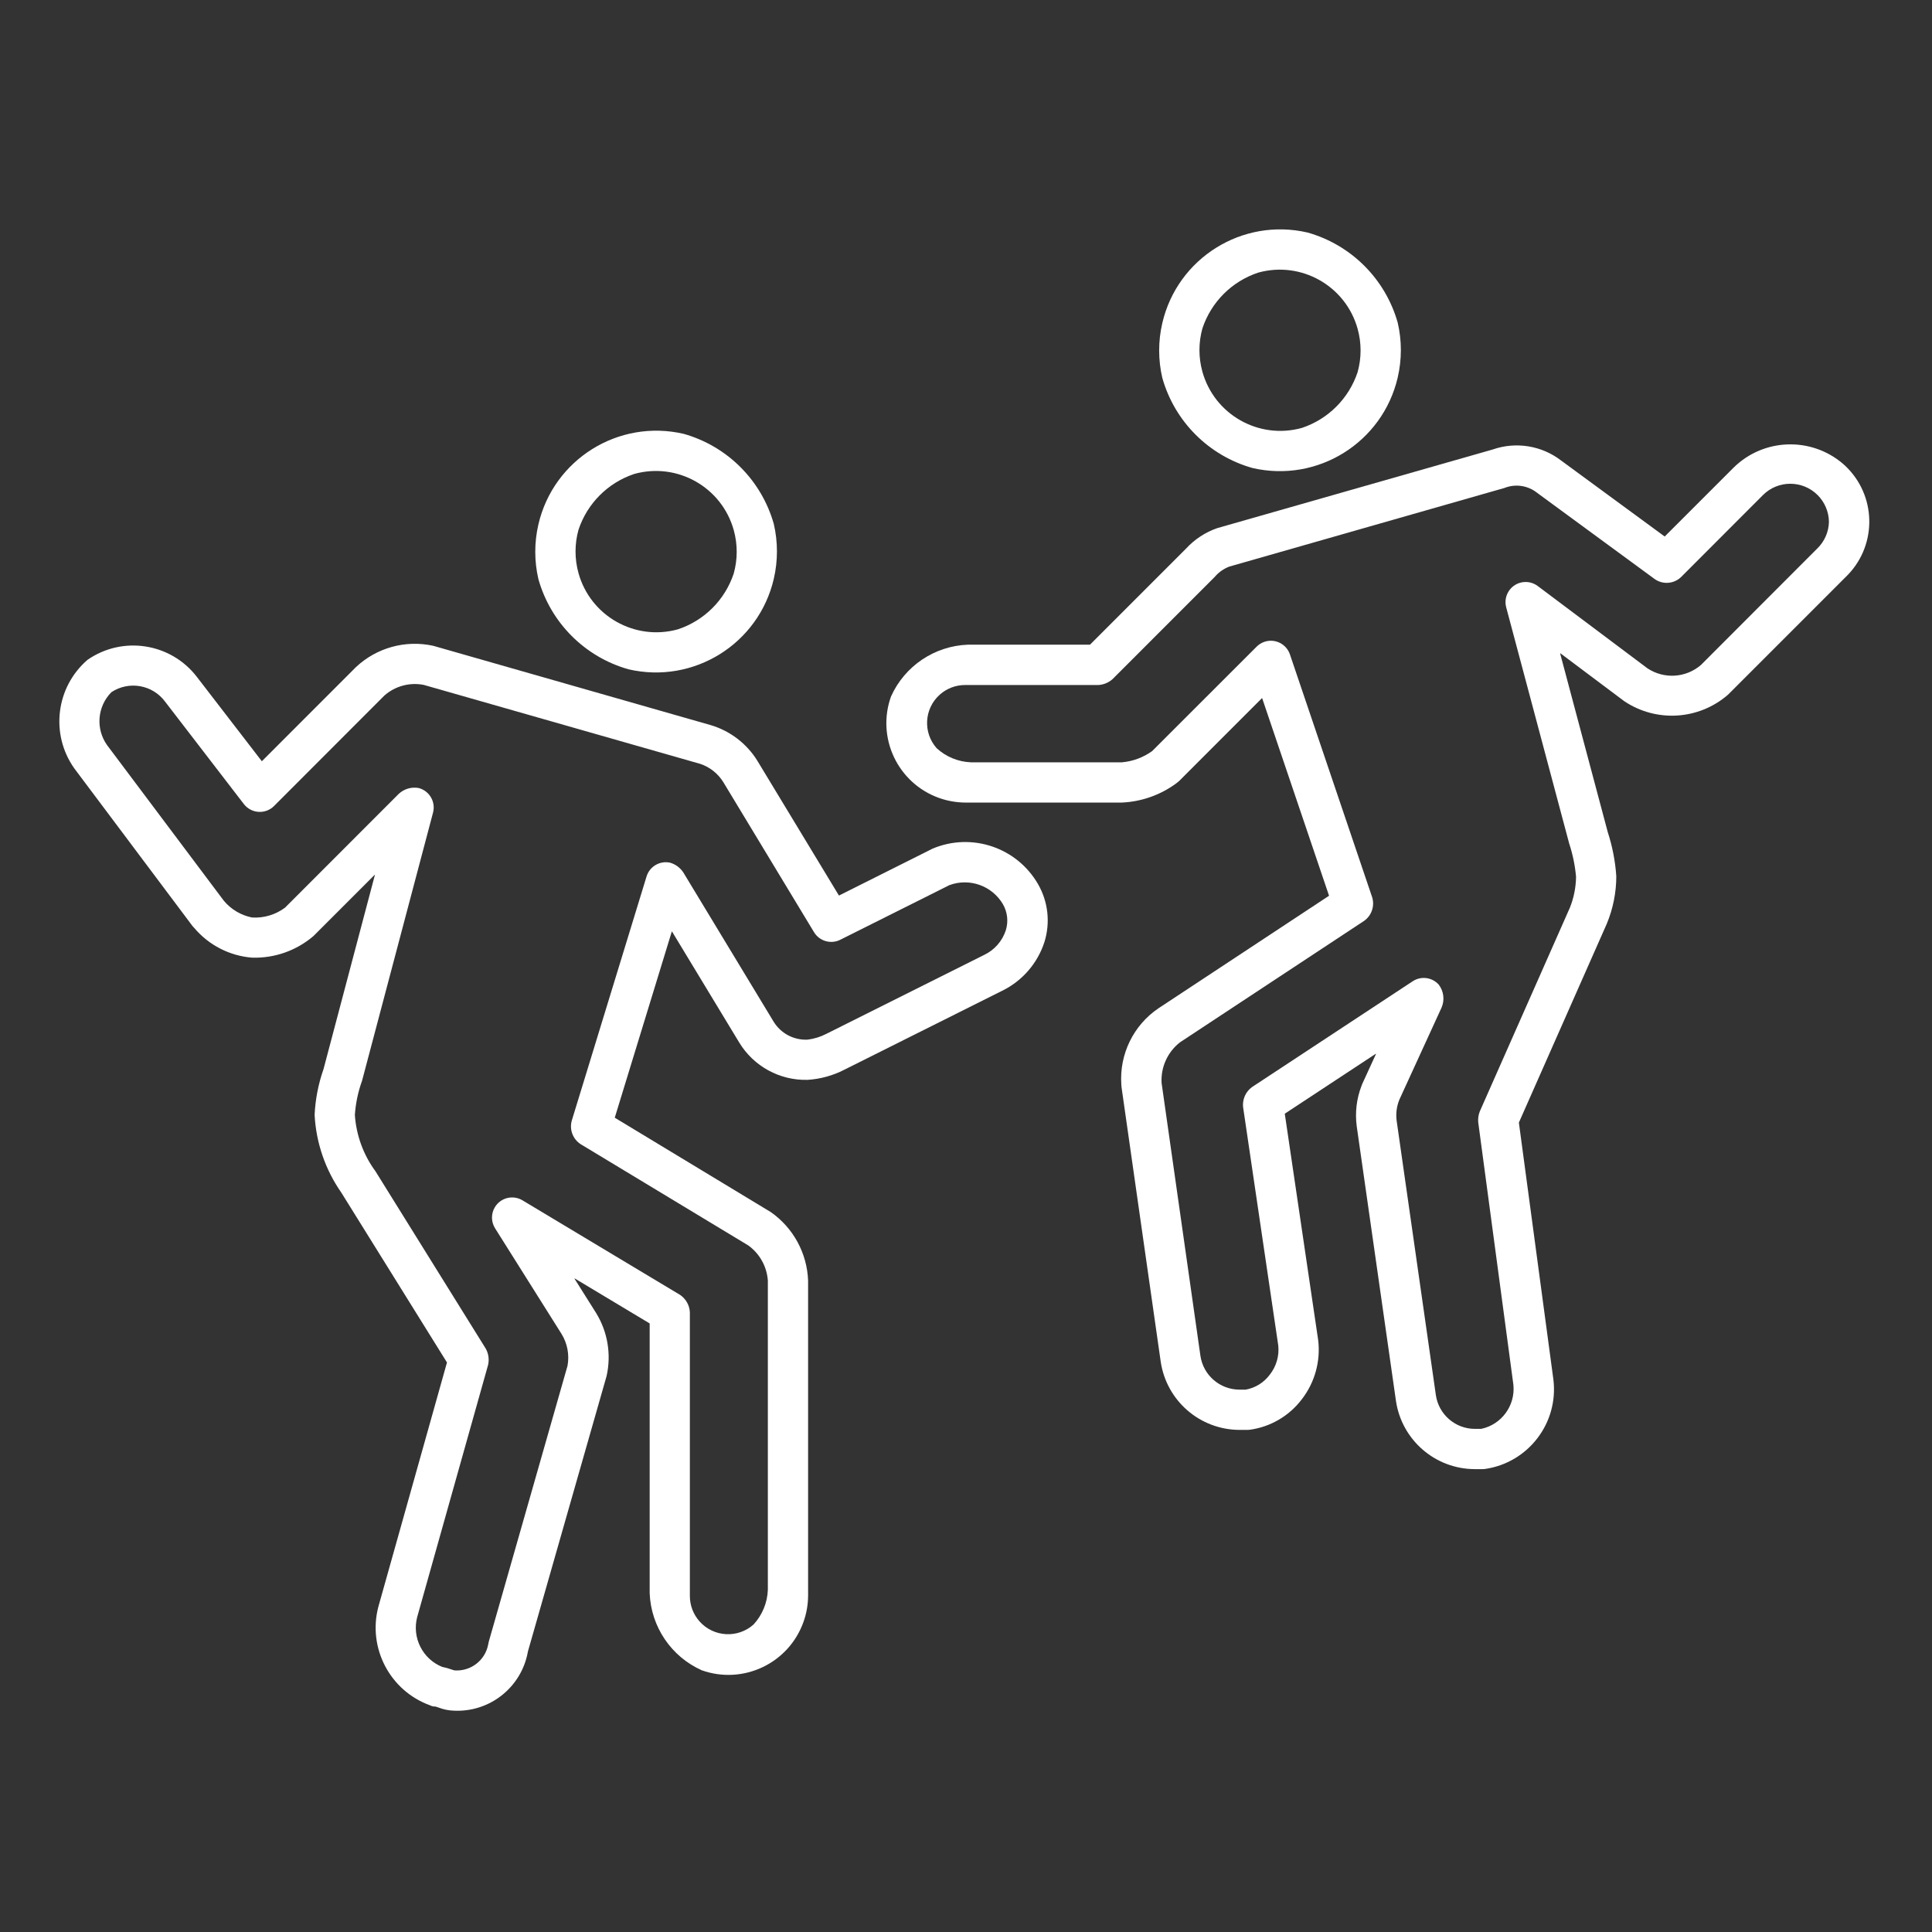
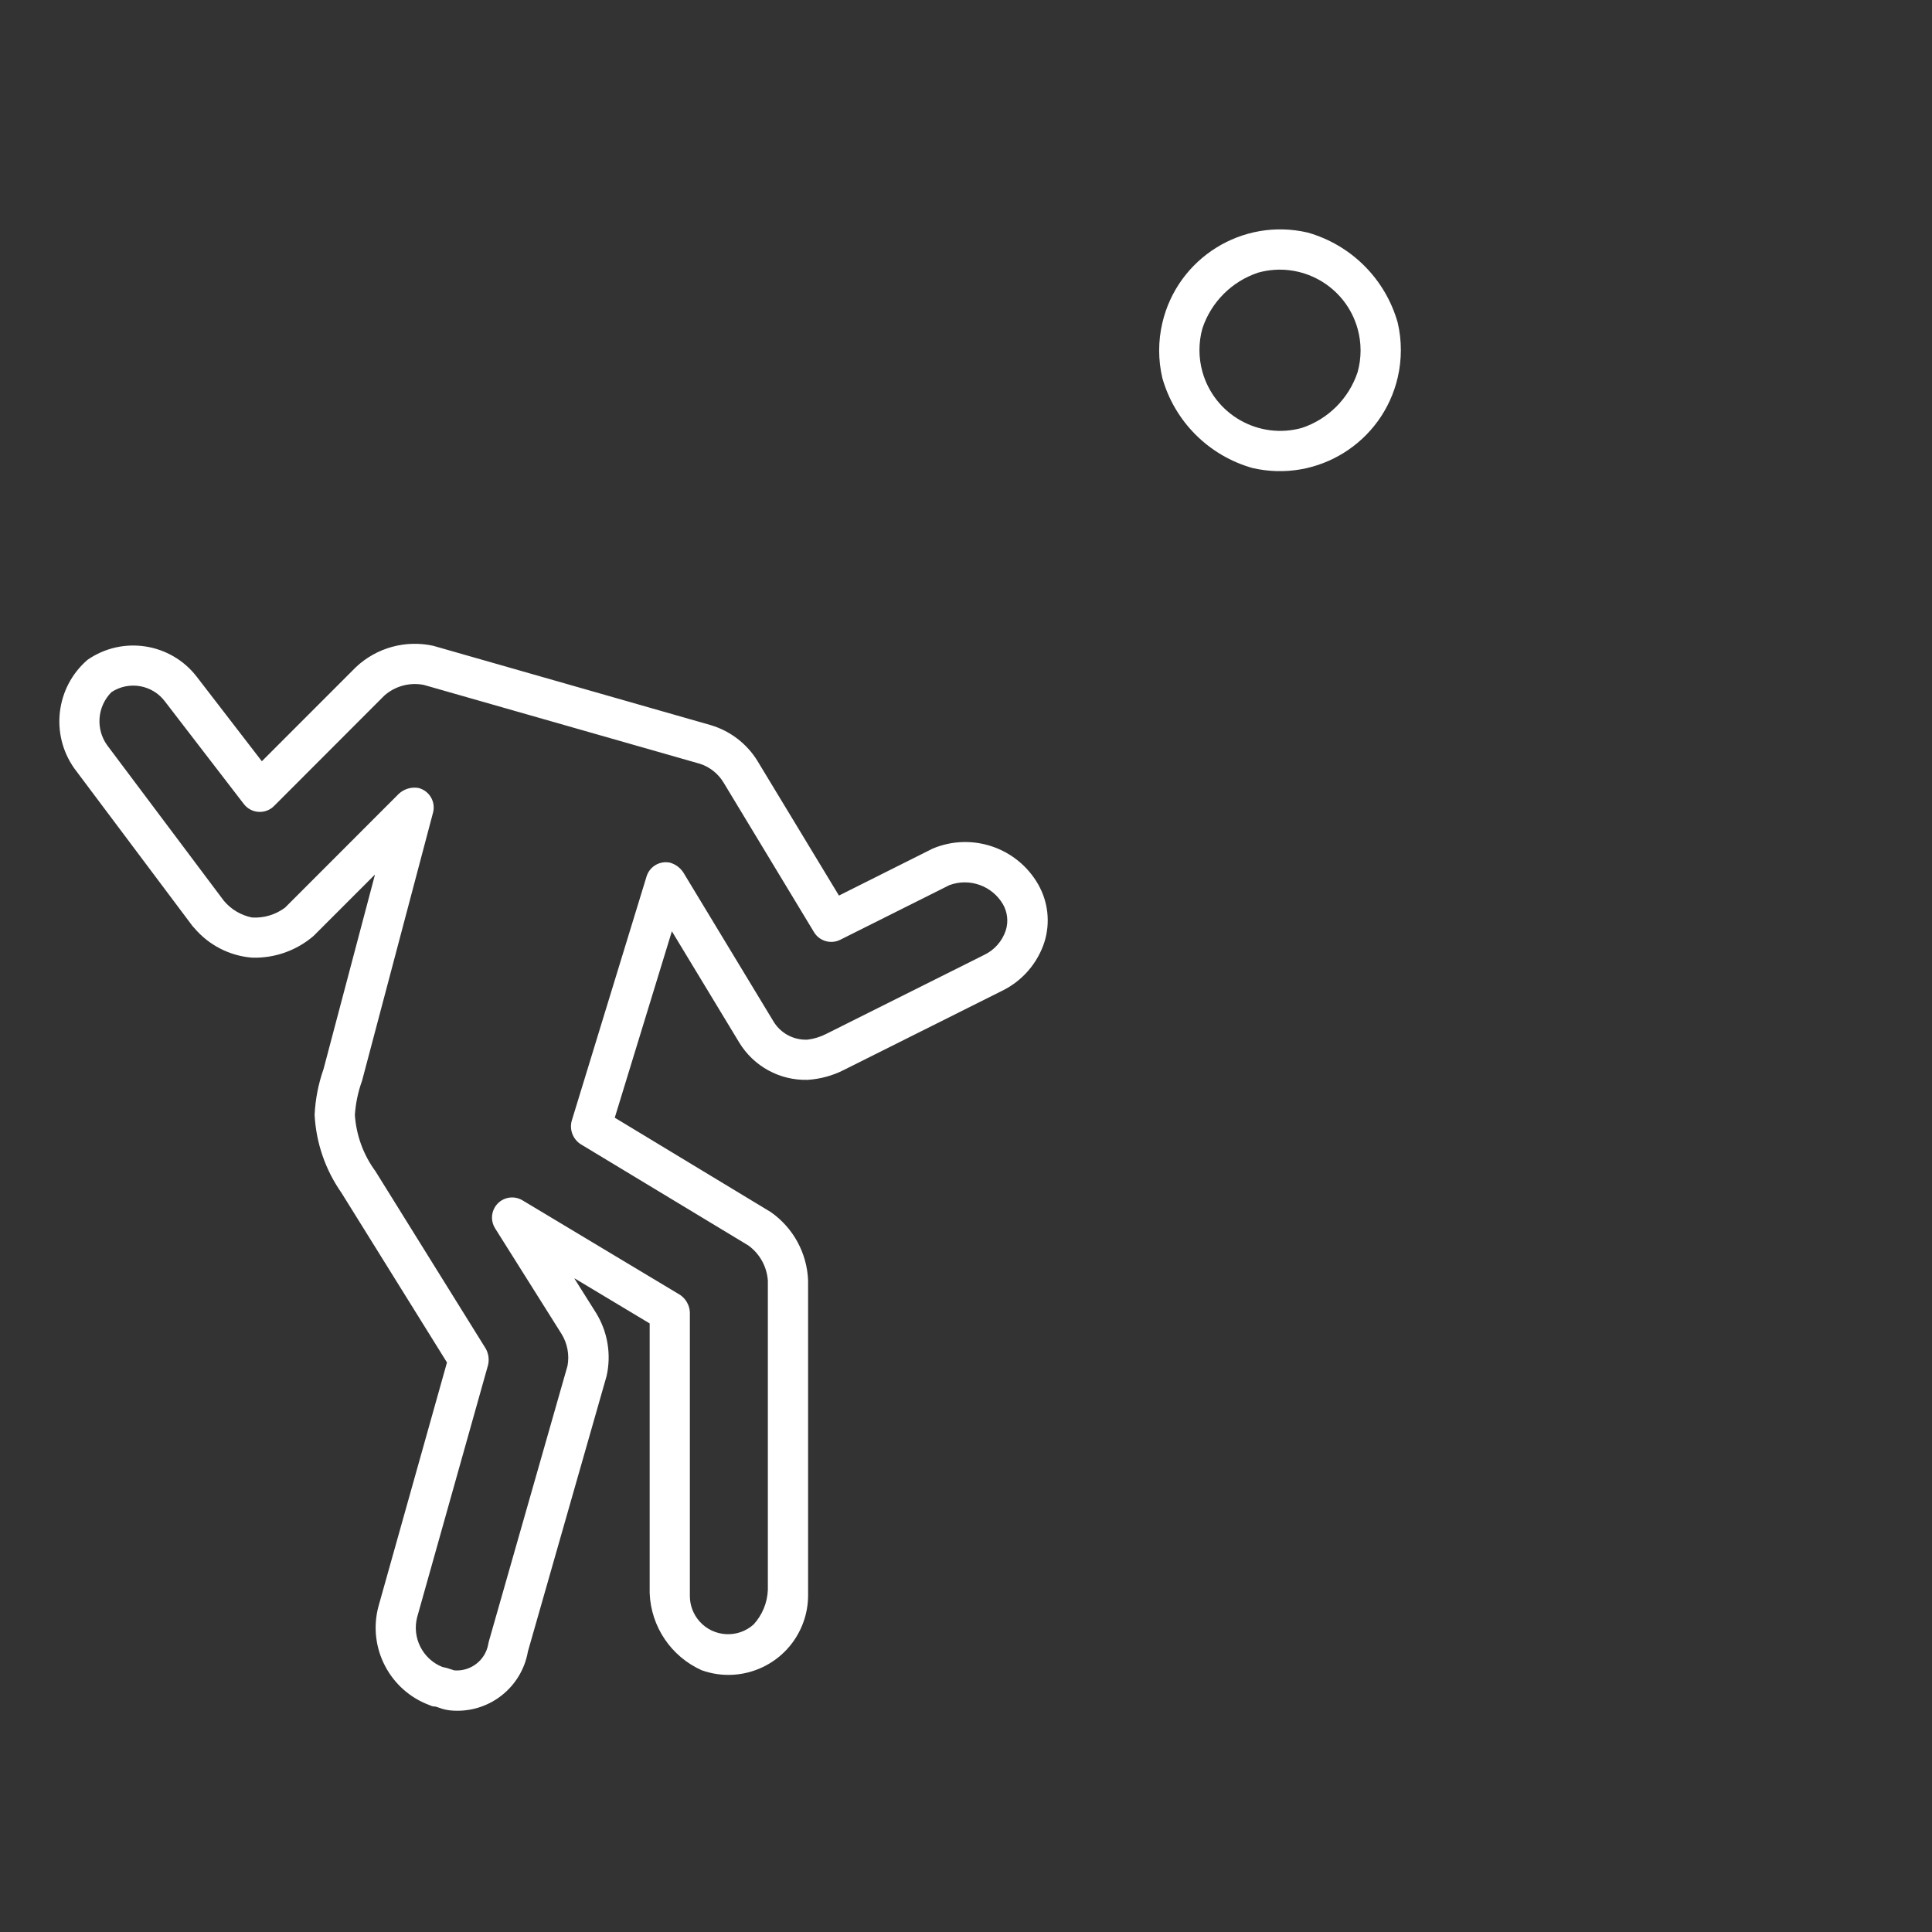
<svg xmlns="http://www.w3.org/2000/svg" width="96" height="96" xml:space="preserve" overflow="hidden">
  <rect width="100%" height="100%" fill="#333333" stroke="none" />
  <g transform="translate(-356 -215)">
    <path d="M402.345 257.166 397.687 259.5 393.637 252.809C393.109 251.951 392.282 251.318 391.316 251.031L377.529 247.09C376.153 246.787 374.716 247.182 373.688 248.147L369.011 252.826 365.776 248.626C364.478 246.945 362.089 246.577 360.345 247.789 358.773 249.151 358.491 251.482 359.691 253.18L365.566 261.015 365.657 261.115C366.379 261.966 367.409 262.495 368.521 262.585 369.639 262.621 370.729 262.237 371.578 261.509L374.609 258.478C374.623 258.464 374.63 258.468 374.625 258.488L372.075 268.126C371.818 268.858 371.669 269.625 371.633 270.4 371.706 271.785 372.165 273.123 372.96 274.26L378.21 282.7 374.8 294.84C374.263 296.894 375.379 299.018 377.376 299.74 377.454 299.78 377.541 299.799 377.628 299.796 377.681 299.808 377.742 299.831 377.804 299.851 378.03 299.939 378.269 299.989 378.511 300 380.319 300.11 381.921 298.844 382.232 297.06L386.141 283.375C386.382 282.306 386.197 281.185 385.625 280.25L384.55 278.542C384.538 278.524 384.544 278.518 384.563 278.529L388.282 280.761 388.282 294.161C388.345 295.826 389.346 297.311 390.866 297.994 392.926 298.728 395.19 297.654 395.924 295.594 396.073 295.178 396.15 294.741 396.154 294.3L396.154 278.628C396.102 277.267 395.416 276.009 394.301 275.228L386.547 270.538 389.385 261.275 392.73 266.8C393.447 267.985 394.745 268.694 396.13 268.657 396.764 268.617 397.383 268.447 397.948 268.157L405.781 264.239C406.791 263.75 407.557 262.868 407.9 261.8 408.196 260.842 408.081 259.805 407.582 258.936 406.533 257.11 404.287 256.351 402.345 257.166ZM405.98 261.22C405.804 261.765 405.409 262.212 404.891 262.455L397.059 266.372C396.77 266.521 396.457 266.618 396.134 266.659 395.45 266.694 394.802 266.353 394.443 265.77L389.954 258.352C389.8 258.118 389.568 257.946 389.299 257.867 388.79 257.755 388.28 258.052 388.127 258.551L384.406 270.7C384.291 271.138 384.468 271.599 384.845 271.849L393.184 276.886C393.75 277.296 394.105 277.935 394.154 278.632L394.154 294.006C394.128 294.643 393.876 295.25 393.445 295.72 392.663 296.419 391.461 296.352 390.762 295.569 390.45 295.22 390.278 294.768 390.279 294.3L390.279 280.2C390.26 279.854 390.08 279.538 389.794 279.343L381.961 274.643C381.487 274.359 380.873 274.512 380.589 274.986 380.395 275.309 380.399 275.714 380.6 276.033L383.9 281.278C384.193 281.751 384.3 282.317 384.2 282.865L380.288 296.57C380.276 296.614 380.267 296.659 380.26 296.704 380.113 297.505 379.384 298.065 378.572 298 378.528 297.988 378.481 297.971 378.434 297.955 378.284 297.901 378.13 297.858 377.973 297.828 376.996 297.432 376.464 296.374 376.729 295.354L380.254 282.819C380.315 282.547 380.274 282.263 380.141 282.019L374.657 273.2C374.056 272.383 373.701 271.412 373.633 270.4 373.673 269.819 373.793 269.247 373.991 268.7L377.517 255.38C377.659 254.846 377.34 254.299 376.806 254.157 376.802 254.156 376.798 254.155 376.794 254.154 376.441 254.093 376.08 254.2 375.817 254.443L370.164 260.1C369.692 260.453 369.109 260.627 368.521 260.59 367.973 260.48 367.479 260.186 367.121 259.756L361.321 252.025C360.742 251.212 360.834 250.1 361.538 249.392 362.409 248.819 363.576 249.024 364.2 249.86L368.117 254.953C368.293 255.181 368.558 255.323 368.846 255.341 369.133 255.36 369.414 255.254 369.617 255.05L375.1 249.561C375.634 249.09 376.357 248.895 377.056 249.032L390.8 252.958C391.279 253.119 391.686 253.445 391.949 253.877L396.449 261.321C396.719 261.765 397.284 261.929 397.749 261.698L403.179 258.98C404.177 258.613 405.294 259.012 405.834 259.928 406.06 260.32 406.113 260.788 405.98 261.22Z" fill="#FFFFFF" />
-     <path d="M387.229 248.257C390.465 249.009 393.698 246.996 394.45 243.76 394.658 242.863 394.658 241.93 394.449 241.033 393.836 238.865 392.141 237.171 389.973 236.558 386.737 235.807 383.505 237.82 382.753 241.056 382.545 241.953 382.545 242.885 382.754 243.781 383.367 245.949 385.061 247.644 387.229 248.257ZM387.516 238.55C389.652 237.956 391.866 239.206 392.46 241.343 392.656 242.049 392.655 242.795 392.458 243.5 392.023 244.809 390.996 245.835 389.688 246.27 387.552 246.864 385.338 245.613 384.745 243.477 384.549 242.773 384.549 242.029 384.745 241.325 385.179 240.015 386.206 238.986 387.516 238.55Z" fill="#FFFFFF" />
    <path d="M418.231 238.254C421.467 239.006 424.699 236.993 425.452 233.757 425.66 232.86 425.66 231.928 425.451 231.031 424.837 228.863 423.143 227.169 420.975 226.555 417.739 225.803 414.506 227.818 413.754 231.055 413.546 231.951 413.546 232.883 413.755 233.779 414.368 235.947 416.063 237.641 418.231 238.254ZM418.517 228.547C420.653 227.953 422.866 229.203 423.46 231.339 423.656 232.043 423.655 232.788 423.459 233.492 423.024 234.801 421.997 235.828 420.689 236.263 418.552 236.856 416.34 235.605 415.746 233.468 415.551 232.765 415.551 232.021 415.747 231.318 416.182 230.009 417.208 228.982 418.517 228.547Z" fill="#FFFFFF" />
-     <path d="M447.579 238.047C445.987 236.685 443.617 236.772 442.13 238.247L438.718 241.659 433.576 237.887C432.607 237.139 431.325 236.932 430.169 237.336L416.486 241.242C415.892 241.448 415.358 241.798 414.933 242.261L410.161 247.034 404.092 247.034C402.434 247.097 400.954 248.094 400.274 249.607 399.54 251.658 400.608 253.915 402.659 254.649 403.074 254.797 403.511 254.875 403.952 254.879L411.743 254.879C412.717 254.836 413.657 254.505 414.443 253.928L414.591 253.807 418.713 249.684 422.04 259.509 413.566 265.1C412.319 265.943 411.615 267.387 411.718 268.889L411.728 269.021 413.675 282.66C413.962 284.602 415.624 286.043 417.587 286.051L417.977 286.051 418.088 286.045C419.129 285.906 420.071 285.353 420.7 284.512 421.336 283.68 421.623 282.634 421.5 281.594L419.84 270.339 424.355 267.366C424.37 267.355 424.377 267.361 424.369 267.378L423.692 268.854 423.656 268.947C423.406 269.591 423.324 270.287 423.416 270.971L425.364 284.608C425.649 286.55 427.311 287.992 429.274 288L429.664 288 429.777 287.994C431.932 287.689 433.448 285.716 433.188 283.555L431.472 270.781 435.838 260.907C436.15 260.157 436.312 259.353 436.313 258.541 436.263 257.796 436.12 257.059 435.889 256.349L433.524 247.476C433.524 247.461 433.524 247.456 433.54 247.466L436.706 249.84C438.3 250.91 440.413 250.779 441.863 249.52L447.707 243.675C449.229 242.219 449.282 239.804 447.826 238.283 447.747 238.2 447.665 238.122 447.579 238.047ZM446.293 242.261 440.516 248.045C439.767 248.688 438.682 248.754 437.86 248.208L432.406 244.117C431.963 243.787 431.337 243.878 431.006 244.32 430.824 244.565 430.763 244.879 430.841 245.174L433.972 256.914C434.149 257.451 434.264 258.006 434.313 258.569 434.306 259.093 434.203 259.612 434.008 260.099L429.528 270.23C429.462 270.4 429.436 270.584 429.452 270.766L431.2 283.812C431.302 284.842 430.613 285.785 429.6 286L429.279 286C428.31 285.996 427.49 285.284 427.348 284.326L425.4 270.7C425.351 270.34 425.398 269.974 425.535 269.638L427.635 265.057C427.792 264.683 427.738 264.254 427.494 263.93 427.163 263.557 426.609 263.485 426.194 263.76L418.206 269.02C417.897 269.247 417.731 269.62 417.767 270.001L419.517 281.864C419.569 282.379 419.419 282.893 419.1 283.3 418.811 283.694 418.381 283.963 417.9 284.05L417.581 284.05C416.612 284.045 415.792 283.334 415.649 282.376L413.719 268.814C413.673 268.031 414.014 267.276 414.632 266.793L423.787 260.754C424.152 260.493 424.312 260.029 424.187 259.598L420.096 247.518C419.919 246.995 419.351 246.714 418.828 246.891 418.682 246.941 418.55 247.023 418.441 247.132L413.251 252.32C412.808 252.639 412.287 252.833 411.743 252.879L404.243 252.879C403.612 252.854 403.009 252.606 402.543 252.179 401.85 251.4 401.92 250.208 402.699 249.515 403.044 249.208 403.49 249.038 403.952 249.038L410.575 249.038C410.837 249.024 411.087 248.92 411.282 248.745L416.353 243.673C416.548 243.441 416.799 243.263 417.082 243.154L430.751 239.248C431.299 239.029 431.923 239.122 432.384 239.492L438.227 243.778C438.629 244.057 439.172 244.015 439.527 243.678L443.6 239.6C444.35 238.85 445.566 238.85 446.317 239.6 446.668 239.951 446.869 240.424 446.879 240.92 446.871 241.427 446.659 241.91 446.293 242.261Z" fill="#FFFFFF" />
  </g>
</svg>